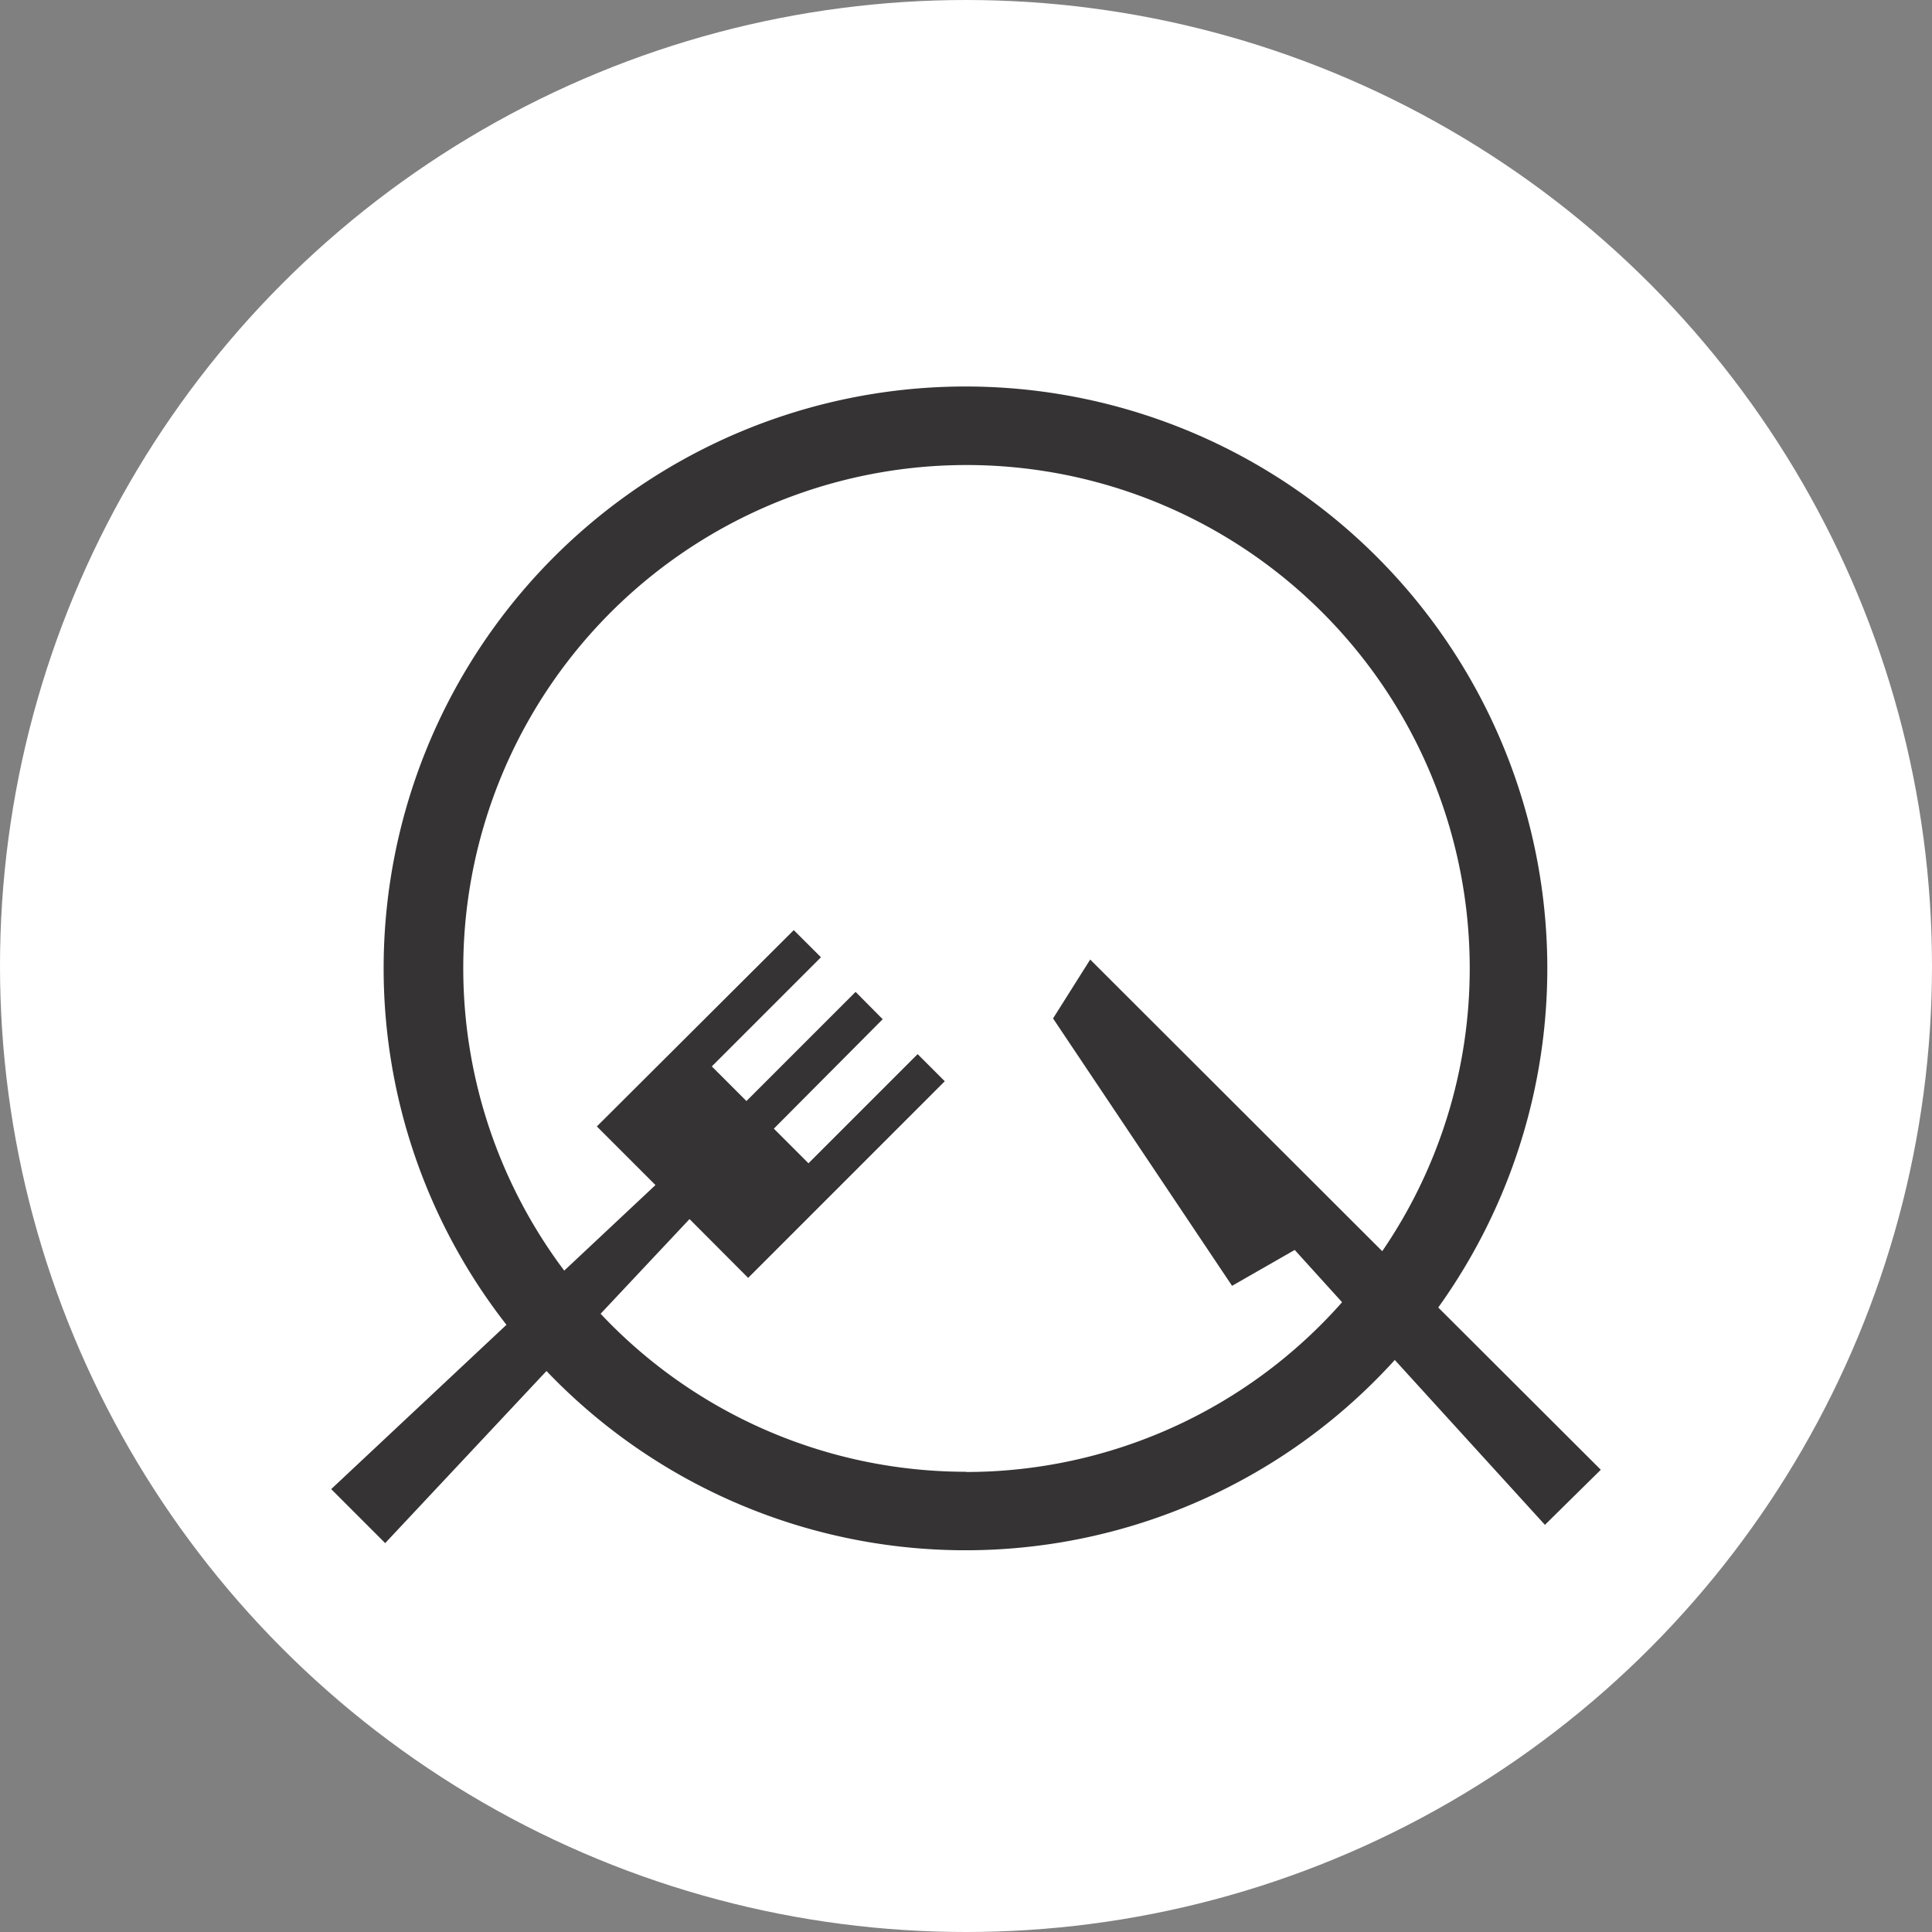
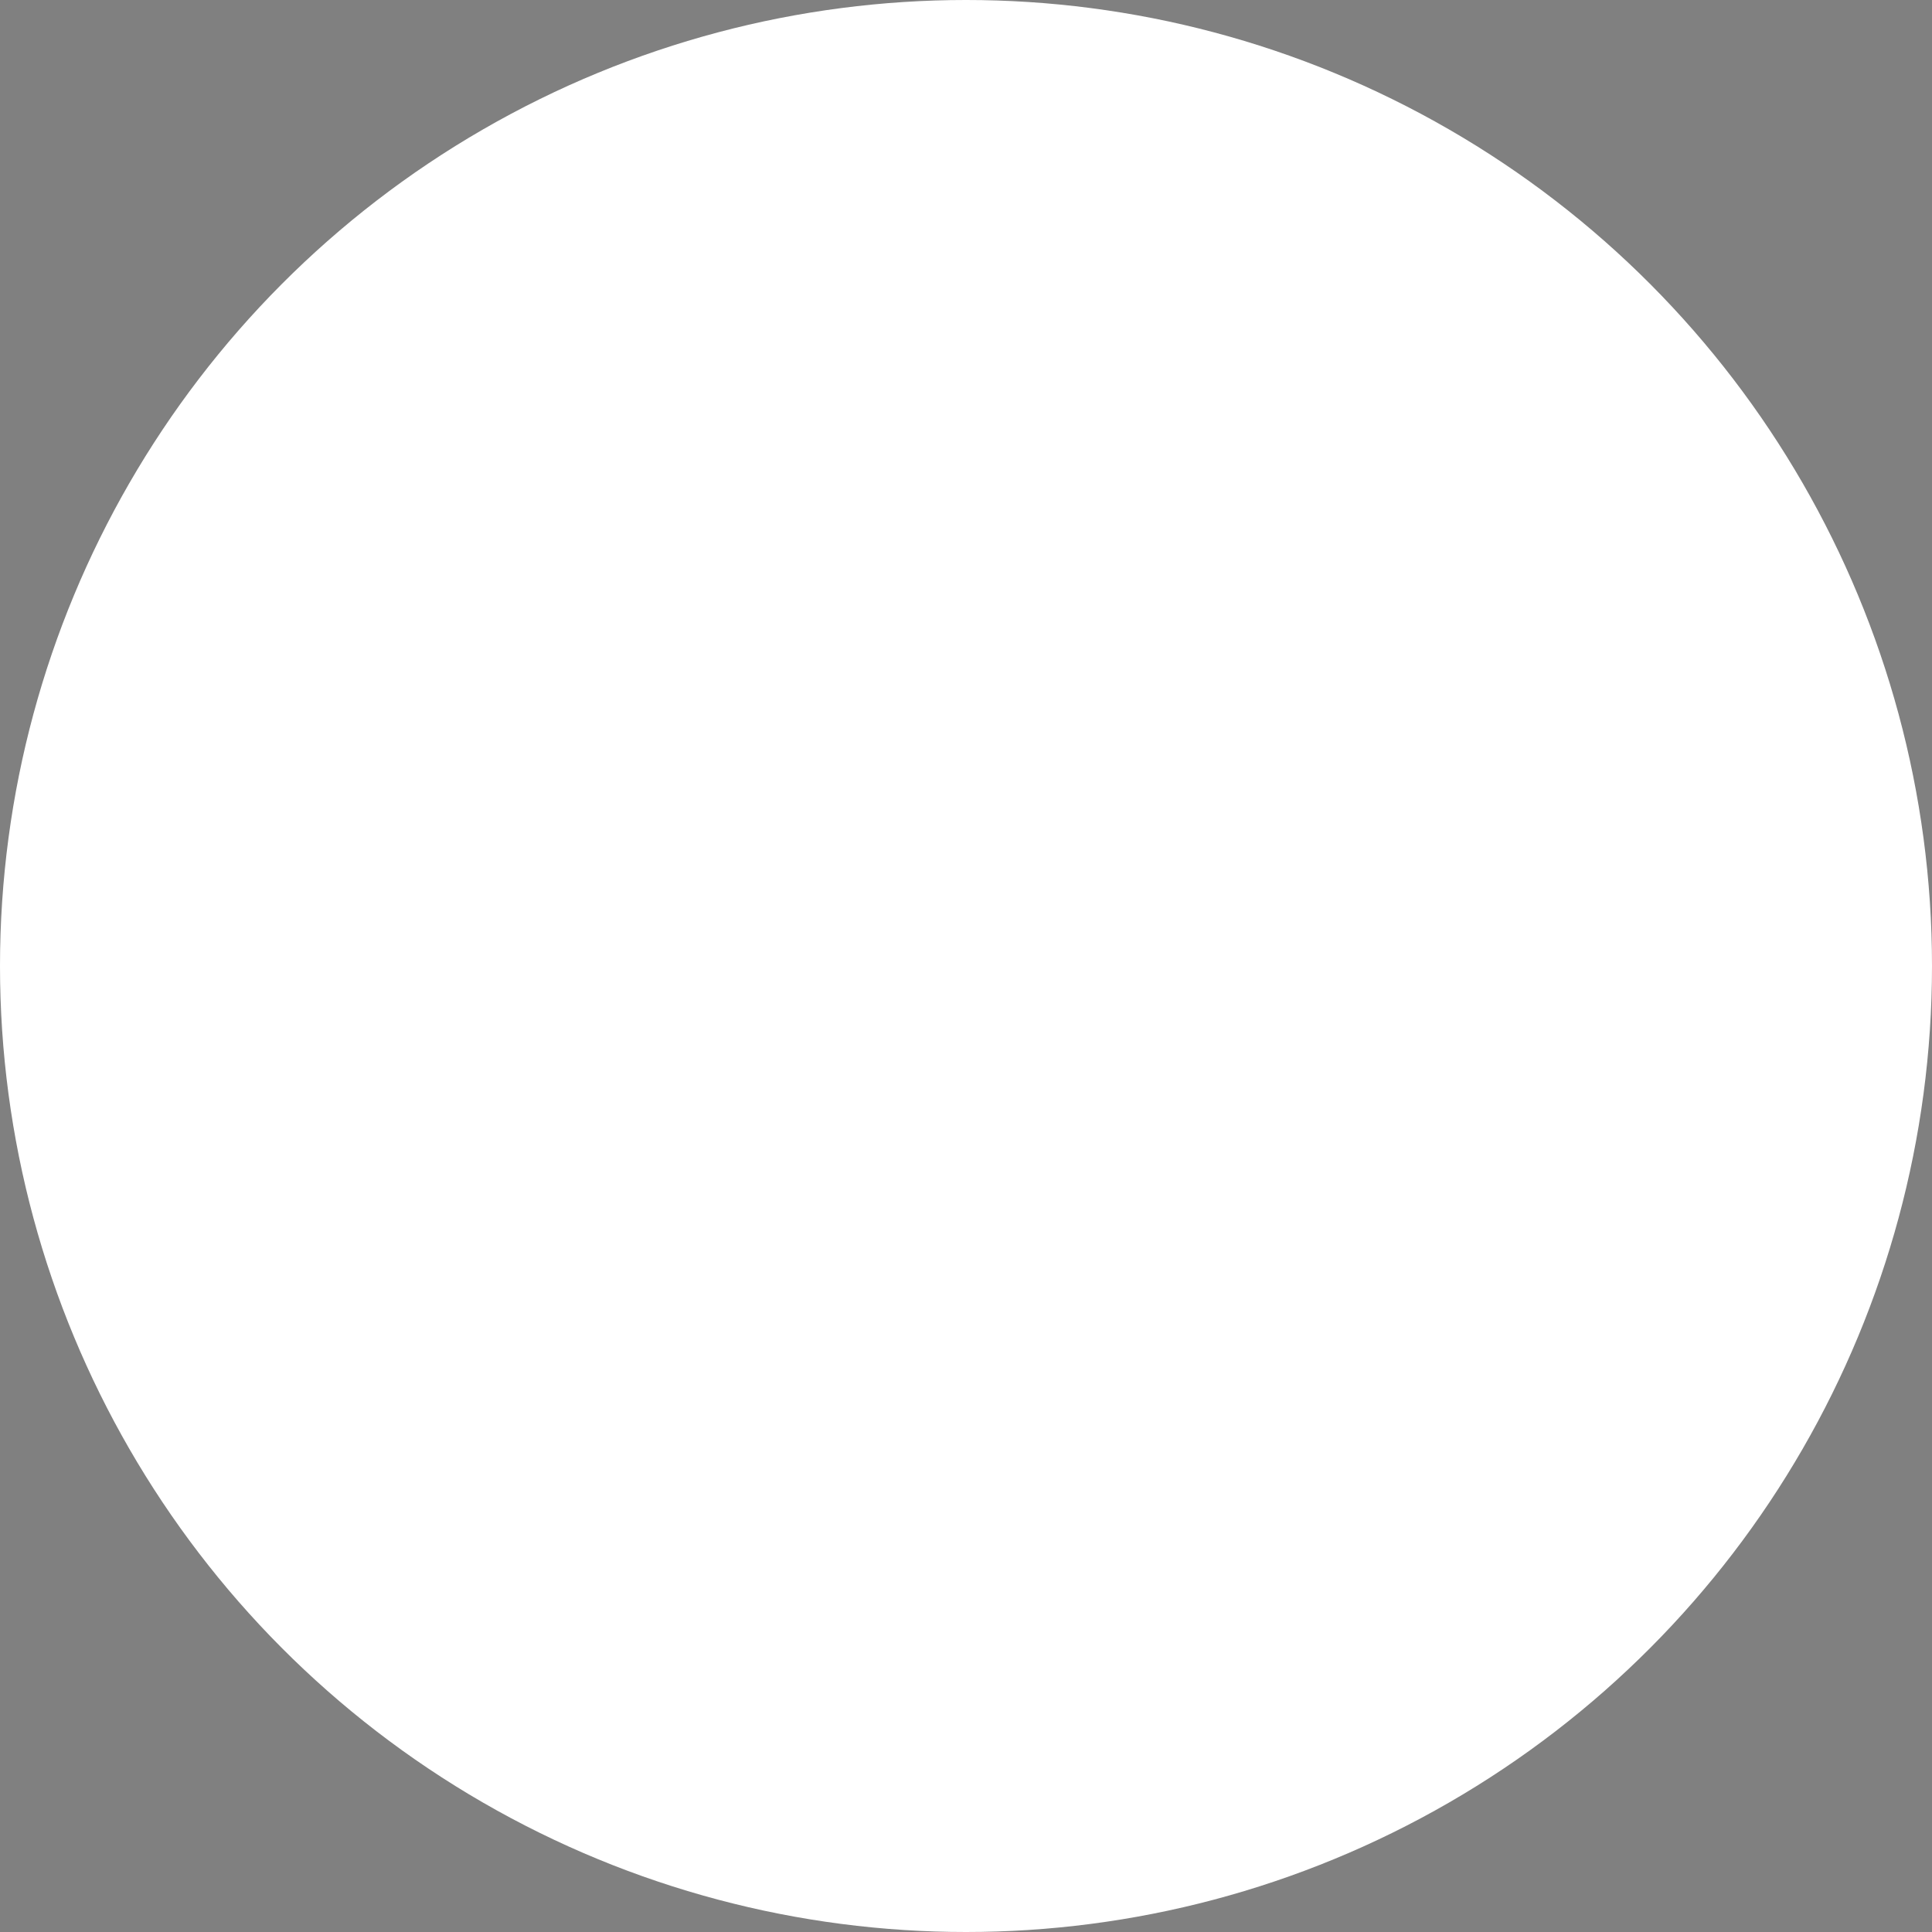
<svg xmlns="http://www.w3.org/2000/svg" width="70" height="70" viewBox="0 0 70 70">
  <rect x="0" y="0" width="70" height="70" fill="#808080" stroke="none" />
  <g id="グループ_10215" data-name="グループ 10215" transform="translate(-730 -6267)">
    <circle id="楕円形_31" data-name="楕円形 31" cx="35" cy="35" r="35" transform="translate(730 6267)" fill="#fff" />
-     <path id="アートワーク_15" data-name="アートワーク 15" d="M46,39.252l-5.89-5.879A21.081,21.081,0,1,0,1.9,21.091,20.965,20.965,0,0,0,6.35,34L0,39.953,1.956,41.91,7.8,35.674a20.991,20.991,0,0,0,30.736-.4l5.44,5.974Zm-22.995.073A18.172,18.172,0,0,1,9.761,33.6l3.222-3.431L15.107,32.3l7.124-7.124-.983-.983-3.955,3.955-1.255-1.255,3.944-3.965L19,21.938l-3.955,3.955-1.255-1.255,3.955-3.955L16.76,19.7,9.625,26.813l2.124,2.124-3.306,3.1A18.233,18.233,0,1,1,41.251,21.091a18.13,18.13,0,0,1-3.17,10.242L27.5,20.766,26.154,22.9l6.486,9.688,2.27-1.3,1.716,1.894a18.182,18.182,0,0,1-13.632,6.151Z" transform="translate(742 6281)" fill="#353333" />
  </g>
</svg>